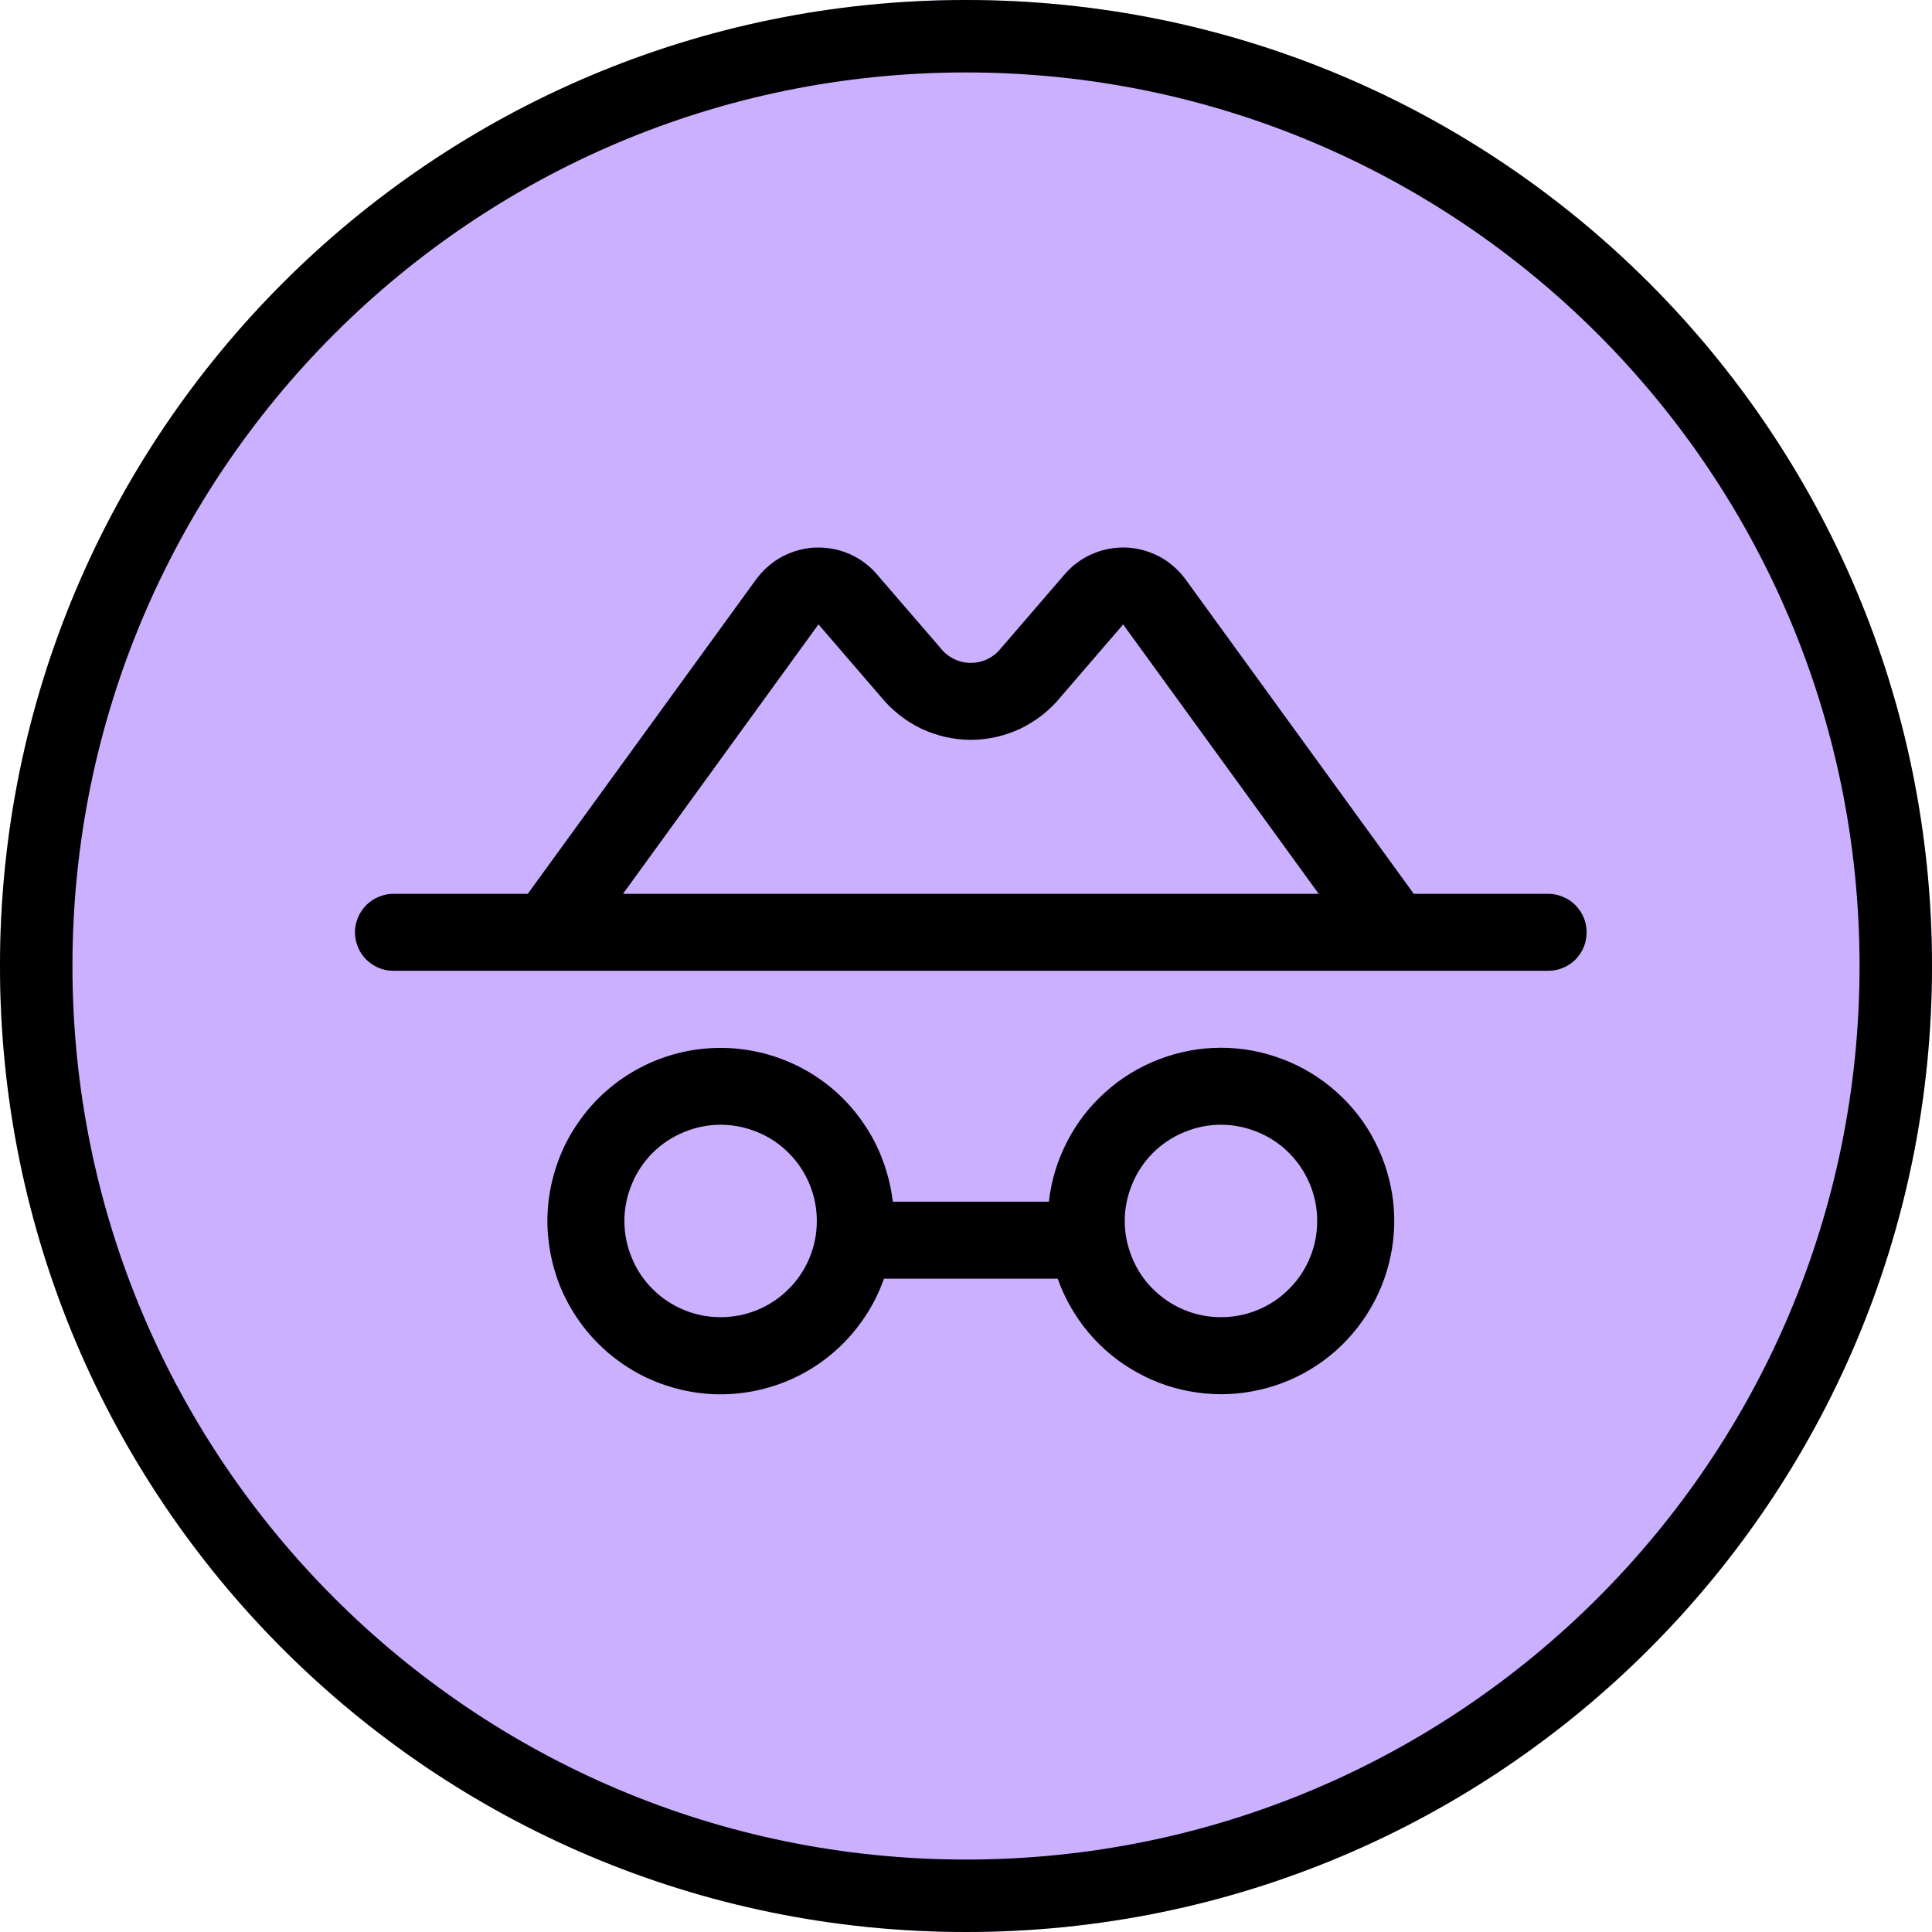
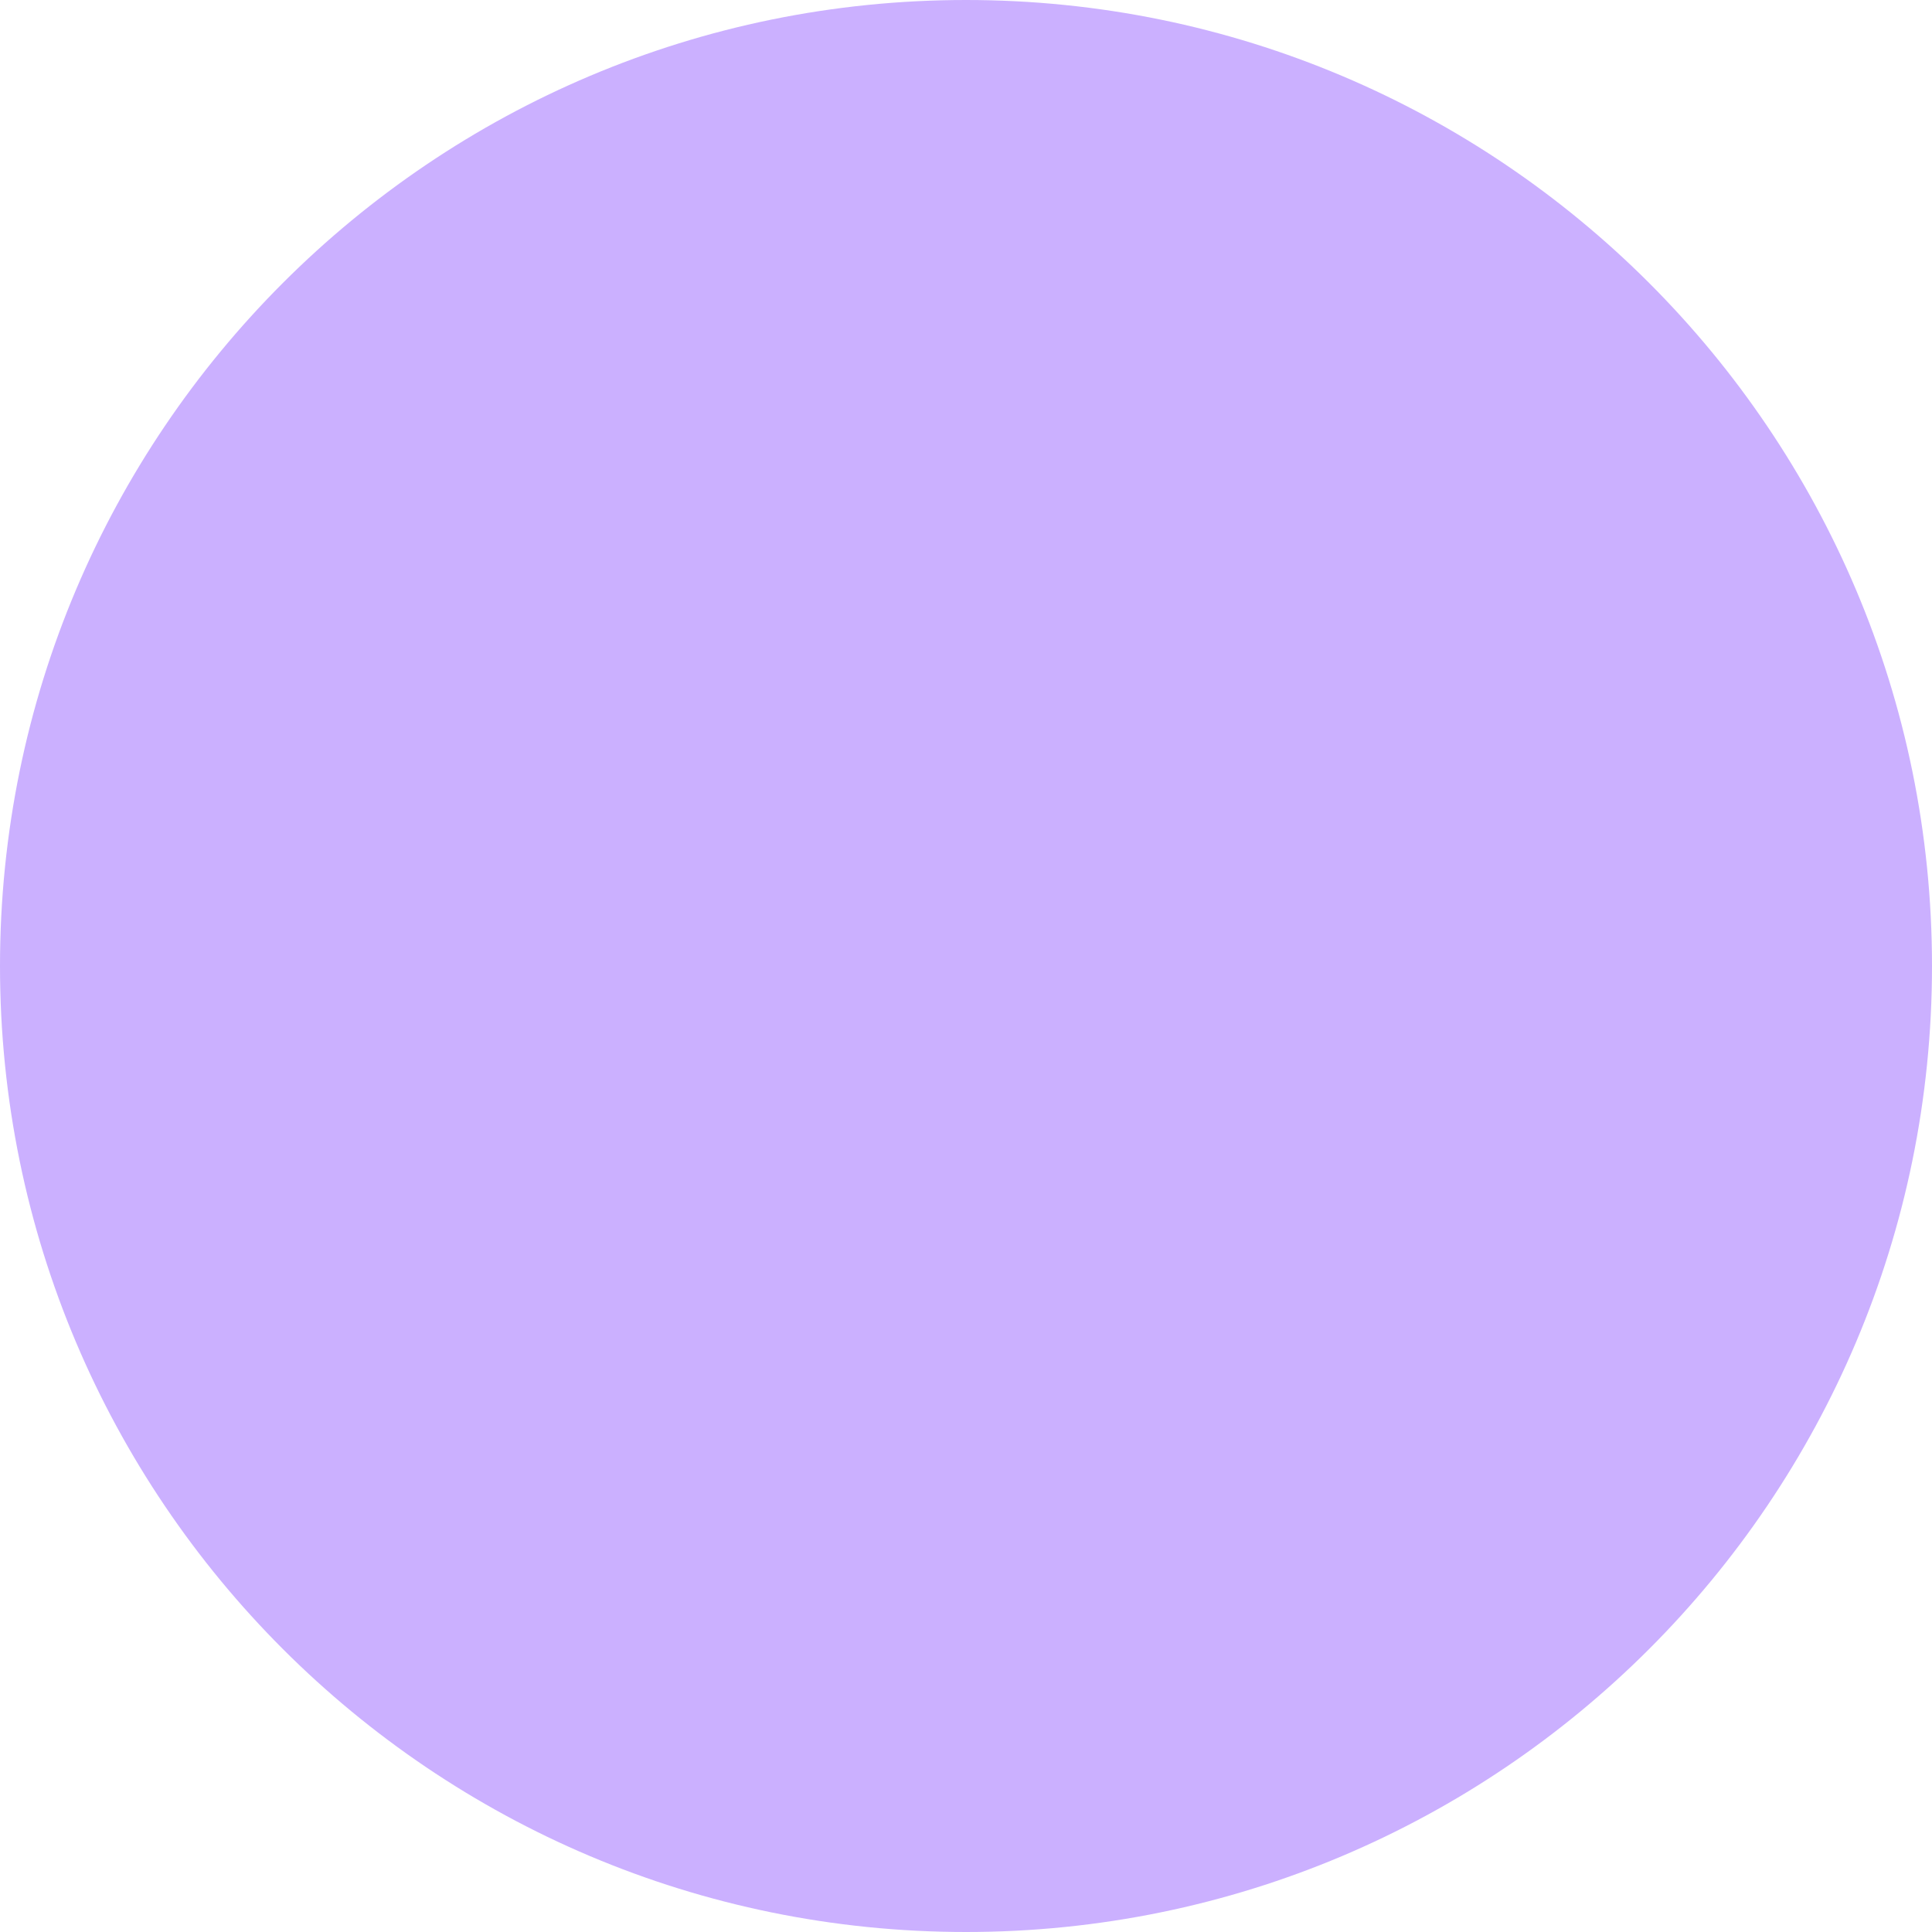
<svg xmlns="http://www.w3.org/2000/svg" width="80" zoomAndPan="magnify" viewBox="0 0 60 60" height="80" preserveAspectRatio="xMidYMid meet" version="1.0">
  <defs>
    <clipPath id="01587379e0">
      <path d="M 30 0 C 13.43 0 0 13.43 0 30 C 0 46.57 13.43 60 30 60 C 46.57 60 60 46.57 60 30 C 60 13.43 46.57 0 30 0 Z M 30 0 " clip-rule="nonzero" />
    </clipPath>
    <clipPath id="a932d00a28">
-       <path d="M 11.023 17 L 49.273 17 L 49.273 44 L 11.023 44 Z M 11.023 17 " clip-rule="nonzero" />
-     </clipPath>
+       </clipPath>
  </defs>
  <g clip-path="url(#01587379e0)">
    <rect x="-6" width="72" fill="#cbb0ff" y="-6" height="72" fill-opacity="1" />
-     <path stroke-linecap="butt" transform="matrix(0.75, 0, 0, 0.75, 0, 0)" fill="none" stroke-linejoin="miter" d="M 40 -0 C 17.906 -0 0 17.906 0 40 C 0 62.094 17.906 80 40 80 C 62.094 80 80 62.094 80 40 C 80 17.906 62.094 -0 40 -0 Z M 40 -0 " stroke="#000000" stroke-width="6" stroke-opacity="1" stroke-miterlimit="4" />
  </g>
  <g clip-path="url(#a932d00a28)">
-     <path fill="#000000" d="M 48.078 27.758 L 43.906 27.758 L 36.812 17.984 C 36.703 17.84 36.582 17.703 36.441 17.586 C 36.305 17.465 36.156 17.363 35.992 17.277 C 35.832 17.195 35.66 17.129 35.484 17.082 C 35.309 17.035 35.129 17.008 34.945 17.004 C 34.766 17 34.582 17.016 34.402 17.051 C 34.227 17.086 34.051 17.145 33.887 17.219 C 33.719 17.293 33.566 17.387 33.418 17.5 C 33.273 17.609 33.145 17.738 33.027 17.879 L 31.109 20.105 L 31.078 20.141 C 30.965 20.281 30.828 20.391 30.664 20.469 C 30.504 20.547 30.332 20.586 30.148 20.586 C 29.969 20.586 29.797 20.547 29.633 20.469 C 29.473 20.391 29.332 20.281 29.219 20.141 L 29.191 20.105 L 27.27 17.879 C 27.156 17.738 27.023 17.609 26.879 17.5 C 26.734 17.387 26.578 17.293 26.414 17.219 C 26.246 17.145 26.074 17.086 25.895 17.051 C 25.719 17.016 25.535 17 25.355 17.004 C 25.172 17.008 24.992 17.035 24.816 17.082 C 24.637 17.129 24.469 17.195 24.309 17.277 C 24.145 17.363 23.996 17.465 23.859 17.586 C 23.719 17.703 23.598 17.84 23.488 17.984 L 16.391 27.758 L 12.219 27.758 C 12.062 27.758 11.91 27.789 11.762 27.852 C 11.617 27.91 11.488 27.996 11.375 28.109 C 11.262 28.223 11.176 28.352 11.117 28.496 C 11.055 28.645 11.023 28.797 11.023 28.953 C 11.023 29.113 11.055 29.266 11.117 29.414 C 11.176 29.559 11.262 29.688 11.375 29.801 C 11.488 29.91 11.617 30 11.762 30.059 C 11.91 30.121 12.062 30.148 12.219 30.148 L 48.078 30.148 C 48.238 30.148 48.391 30.121 48.535 30.059 C 48.684 30 48.812 29.91 48.926 29.801 C 49.035 29.688 49.125 29.559 49.184 29.414 C 49.246 29.266 49.273 29.113 49.273 28.953 C 49.273 28.797 49.246 28.645 49.184 28.496 C 49.125 28.352 49.035 28.223 48.926 28.109 C 48.812 27.996 48.684 27.91 48.535 27.852 C 48.391 27.789 48.238 27.758 48.078 27.758 Z M 25.418 19.391 L 25.449 19.426 L 27.367 21.652 C 27.535 21.859 27.727 22.043 27.934 22.207 C 28.145 22.371 28.367 22.512 28.609 22.629 C 28.852 22.742 29.102 22.828 29.359 22.887 C 29.621 22.945 29.883 22.977 30.148 22.977 C 30.418 22.977 30.68 22.945 30.941 22.887 C 31.199 22.828 31.449 22.742 31.691 22.629 C 31.93 22.512 32.156 22.371 32.367 22.207 C 32.574 22.043 32.766 21.859 32.934 21.652 L 34.852 19.426 C 34.859 19.414 34.867 19.402 34.879 19.391 L 40.953 27.758 L 19.348 27.758 Z M 37.918 32.539 C 37.258 32.539 36.617 32.66 36 32.895 C 35.383 33.133 34.828 33.469 34.336 33.91 C 33.84 34.352 33.441 34.867 33.141 35.453 C 32.836 36.043 32.648 36.664 32.574 37.32 L 27.727 37.32 C 27.676 36.887 27.574 36.465 27.422 36.055 C 27.273 35.645 27.074 35.258 26.824 34.895 C 26.578 34.531 26.293 34.207 25.969 33.914 C 25.641 33.621 25.285 33.375 24.898 33.168 C 24.512 32.965 24.105 32.809 23.68 32.703 C 23.254 32.598 22.824 32.543 22.387 32.543 C 21.949 32.543 21.516 32.594 21.09 32.699 C 20.664 32.805 20.258 32.957 19.871 33.164 C 19.484 33.367 19.129 33.613 18.801 33.906 C 18.473 34.195 18.188 34.523 17.941 34.887 C 17.691 35.246 17.492 35.633 17.34 36.043 C 17.188 36.453 17.086 36.875 17.035 37.309 C 16.984 37.746 16.988 38.18 17.047 38.613 C 17.102 39.047 17.211 39.469 17.367 39.879 C 17.527 40.285 17.734 40.668 17.988 41.027 C 18.238 41.383 18.531 41.703 18.863 41.992 C 19.195 42.277 19.555 42.52 19.945 42.719 C 20.336 42.918 20.746 43.062 21.172 43.164 C 21.598 43.262 22.031 43.309 22.469 43.301 C 22.906 43.293 23.336 43.234 23.758 43.121 C 24.184 43.008 24.586 42.848 24.969 42.637 C 25.352 42.426 25.707 42.172 26.027 41.875 C 26.348 41.578 26.629 41.246 26.871 40.879 C 27.113 40.516 27.305 40.125 27.453 39.711 L 32.848 39.711 C 33.07 40.336 33.395 40.898 33.82 41.402 C 34.25 41.906 34.75 42.316 35.332 42.633 C 35.91 42.953 36.527 43.156 37.18 43.246 C 37.836 43.34 38.484 43.309 39.129 43.16 C 39.773 43.012 40.367 42.754 40.918 42.387 C 41.465 42.02 41.93 41.562 42.312 41.023 C 42.691 40.484 42.965 39.895 43.129 39.258 C 43.293 38.617 43.34 37.969 43.266 37.312 C 43.188 36.656 43 36.035 42.695 35.445 C 42.395 34.859 41.996 34.348 41.5 33.906 C 41.008 33.469 40.453 33.129 39.836 32.895 C 39.219 32.66 38.582 32.539 37.918 32.539 Z M 22.379 40.906 C 21.984 40.906 21.602 40.832 21.238 40.68 C 20.871 40.527 20.547 40.312 20.266 40.031 C 19.988 39.754 19.77 39.43 19.621 39.062 C 19.469 38.695 19.391 38.316 19.391 37.918 C 19.391 37.523 19.469 37.141 19.621 36.777 C 19.77 36.41 19.988 36.086 20.266 35.805 C 20.547 35.527 20.871 35.309 21.238 35.16 C 21.602 35.008 21.984 34.93 22.379 34.93 C 22.777 34.93 23.156 35.008 23.523 35.16 C 23.891 35.309 24.215 35.527 24.492 35.805 C 24.773 36.086 24.988 36.41 25.141 36.777 C 25.293 37.141 25.367 37.523 25.367 37.918 C 25.367 38.316 25.293 38.695 25.141 39.062 C 24.988 39.43 24.773 39.754 24.492 40.031 C 24.215 40.312 23.891 40.527 23.523 40.68 C 23.156 40.832 22.777 40.906 22.379 40.906 Z M 37.918 40.906 C 37.523 40.906 37.141 40.832 36.777 40.68 C 36.41 40.527 36.086 40.312 35.805 40.031 C 35.527 39.754 35.309 39.43 35.16 39.062 C 35.008 38.695 34.93 38.316 34.93 37.918 C 34.93 37.523 35.008 37.141 35.16 36.777 C 35.309 36.41 35.527 36.086 35.805 35.805 C 36.086 35.527 36.41 35.309 36.777 35.16 C 37.141 35.008 37.523 34.93 37.918 34.93 C 38.316 34.93 38.695 35.008 39.062 35.16 C 39.43 35.309 39.754 35.527 40.031 35.805 C 40.312 36.086 40.527 36.41 40.68 36.777 C 40.832 37.141 40.906 37.523 40.906 37.918 C 40.906 38.316 40.832 38.695 40.68 39.062 C 40.527 39.43 40.312 39.754 40.031 40.031 C 39.754 40.312 39.43 40.527 39.062 40.68 C 38.695 40.832 38.316 40.906 37.918 40.906 Z M 37.918 40.906 " fill-opacity="1" fill-rule="nonzero" />
-   </g>
+     </g>
</svg>